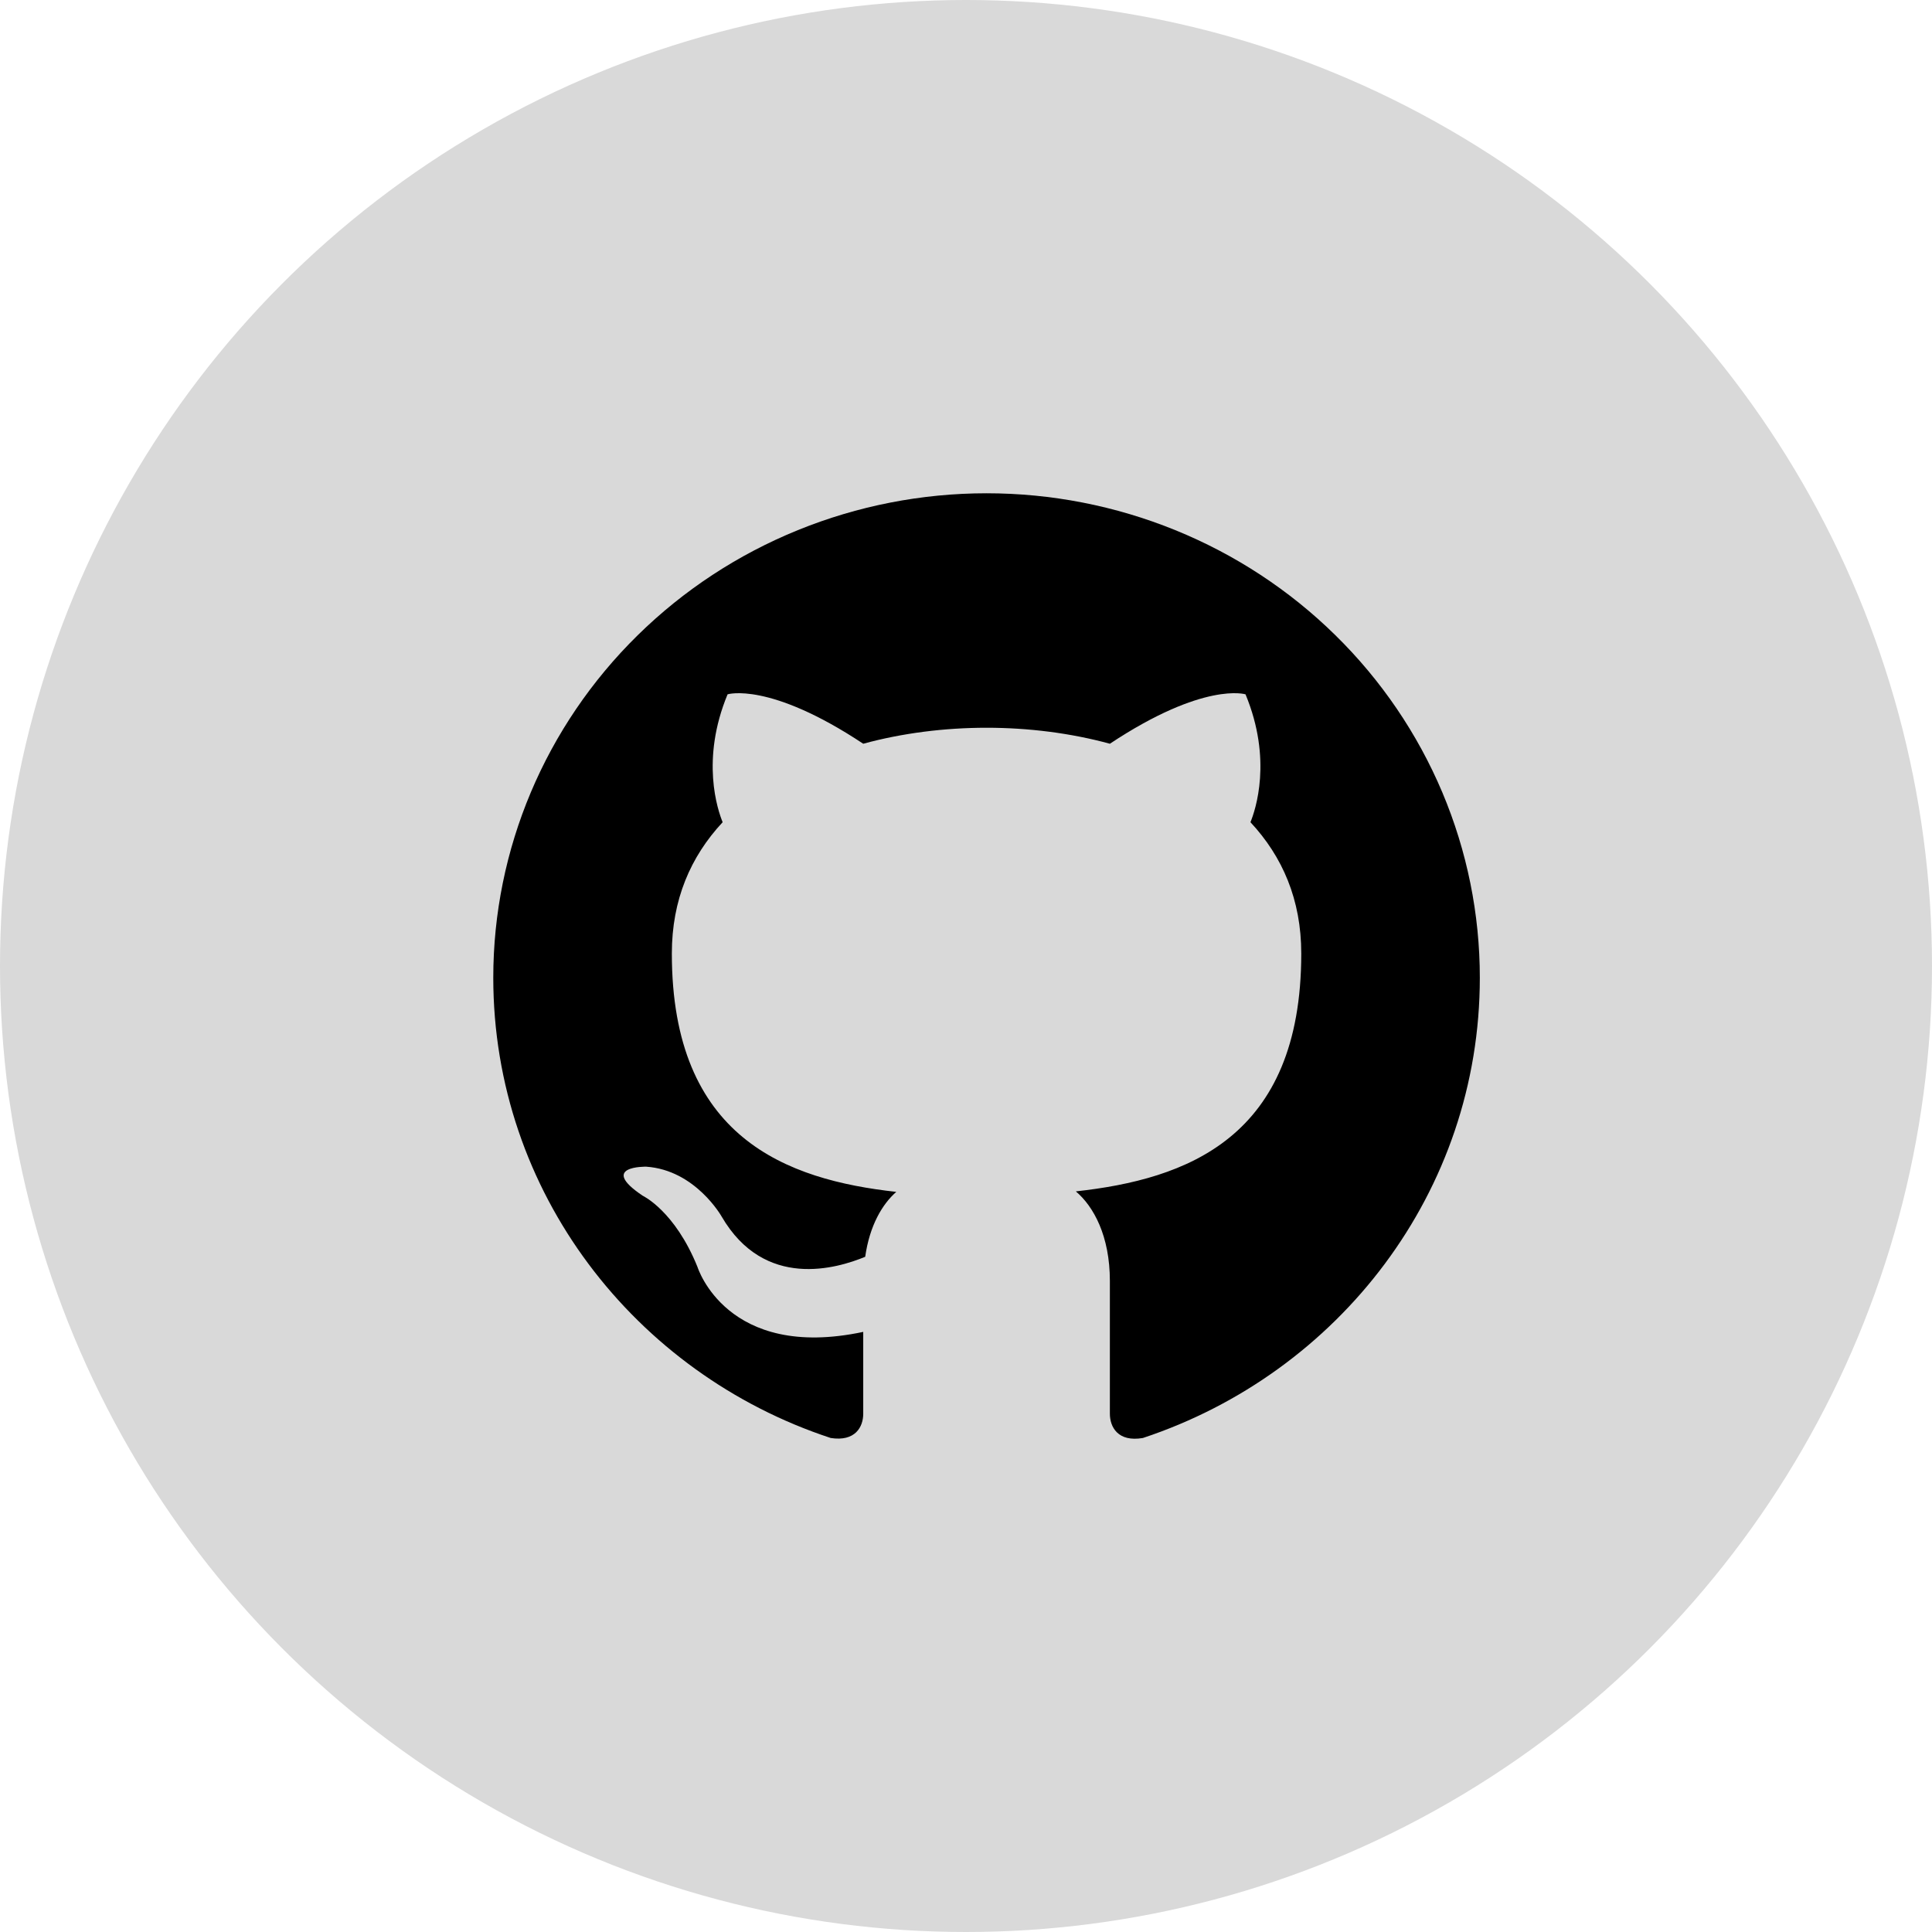
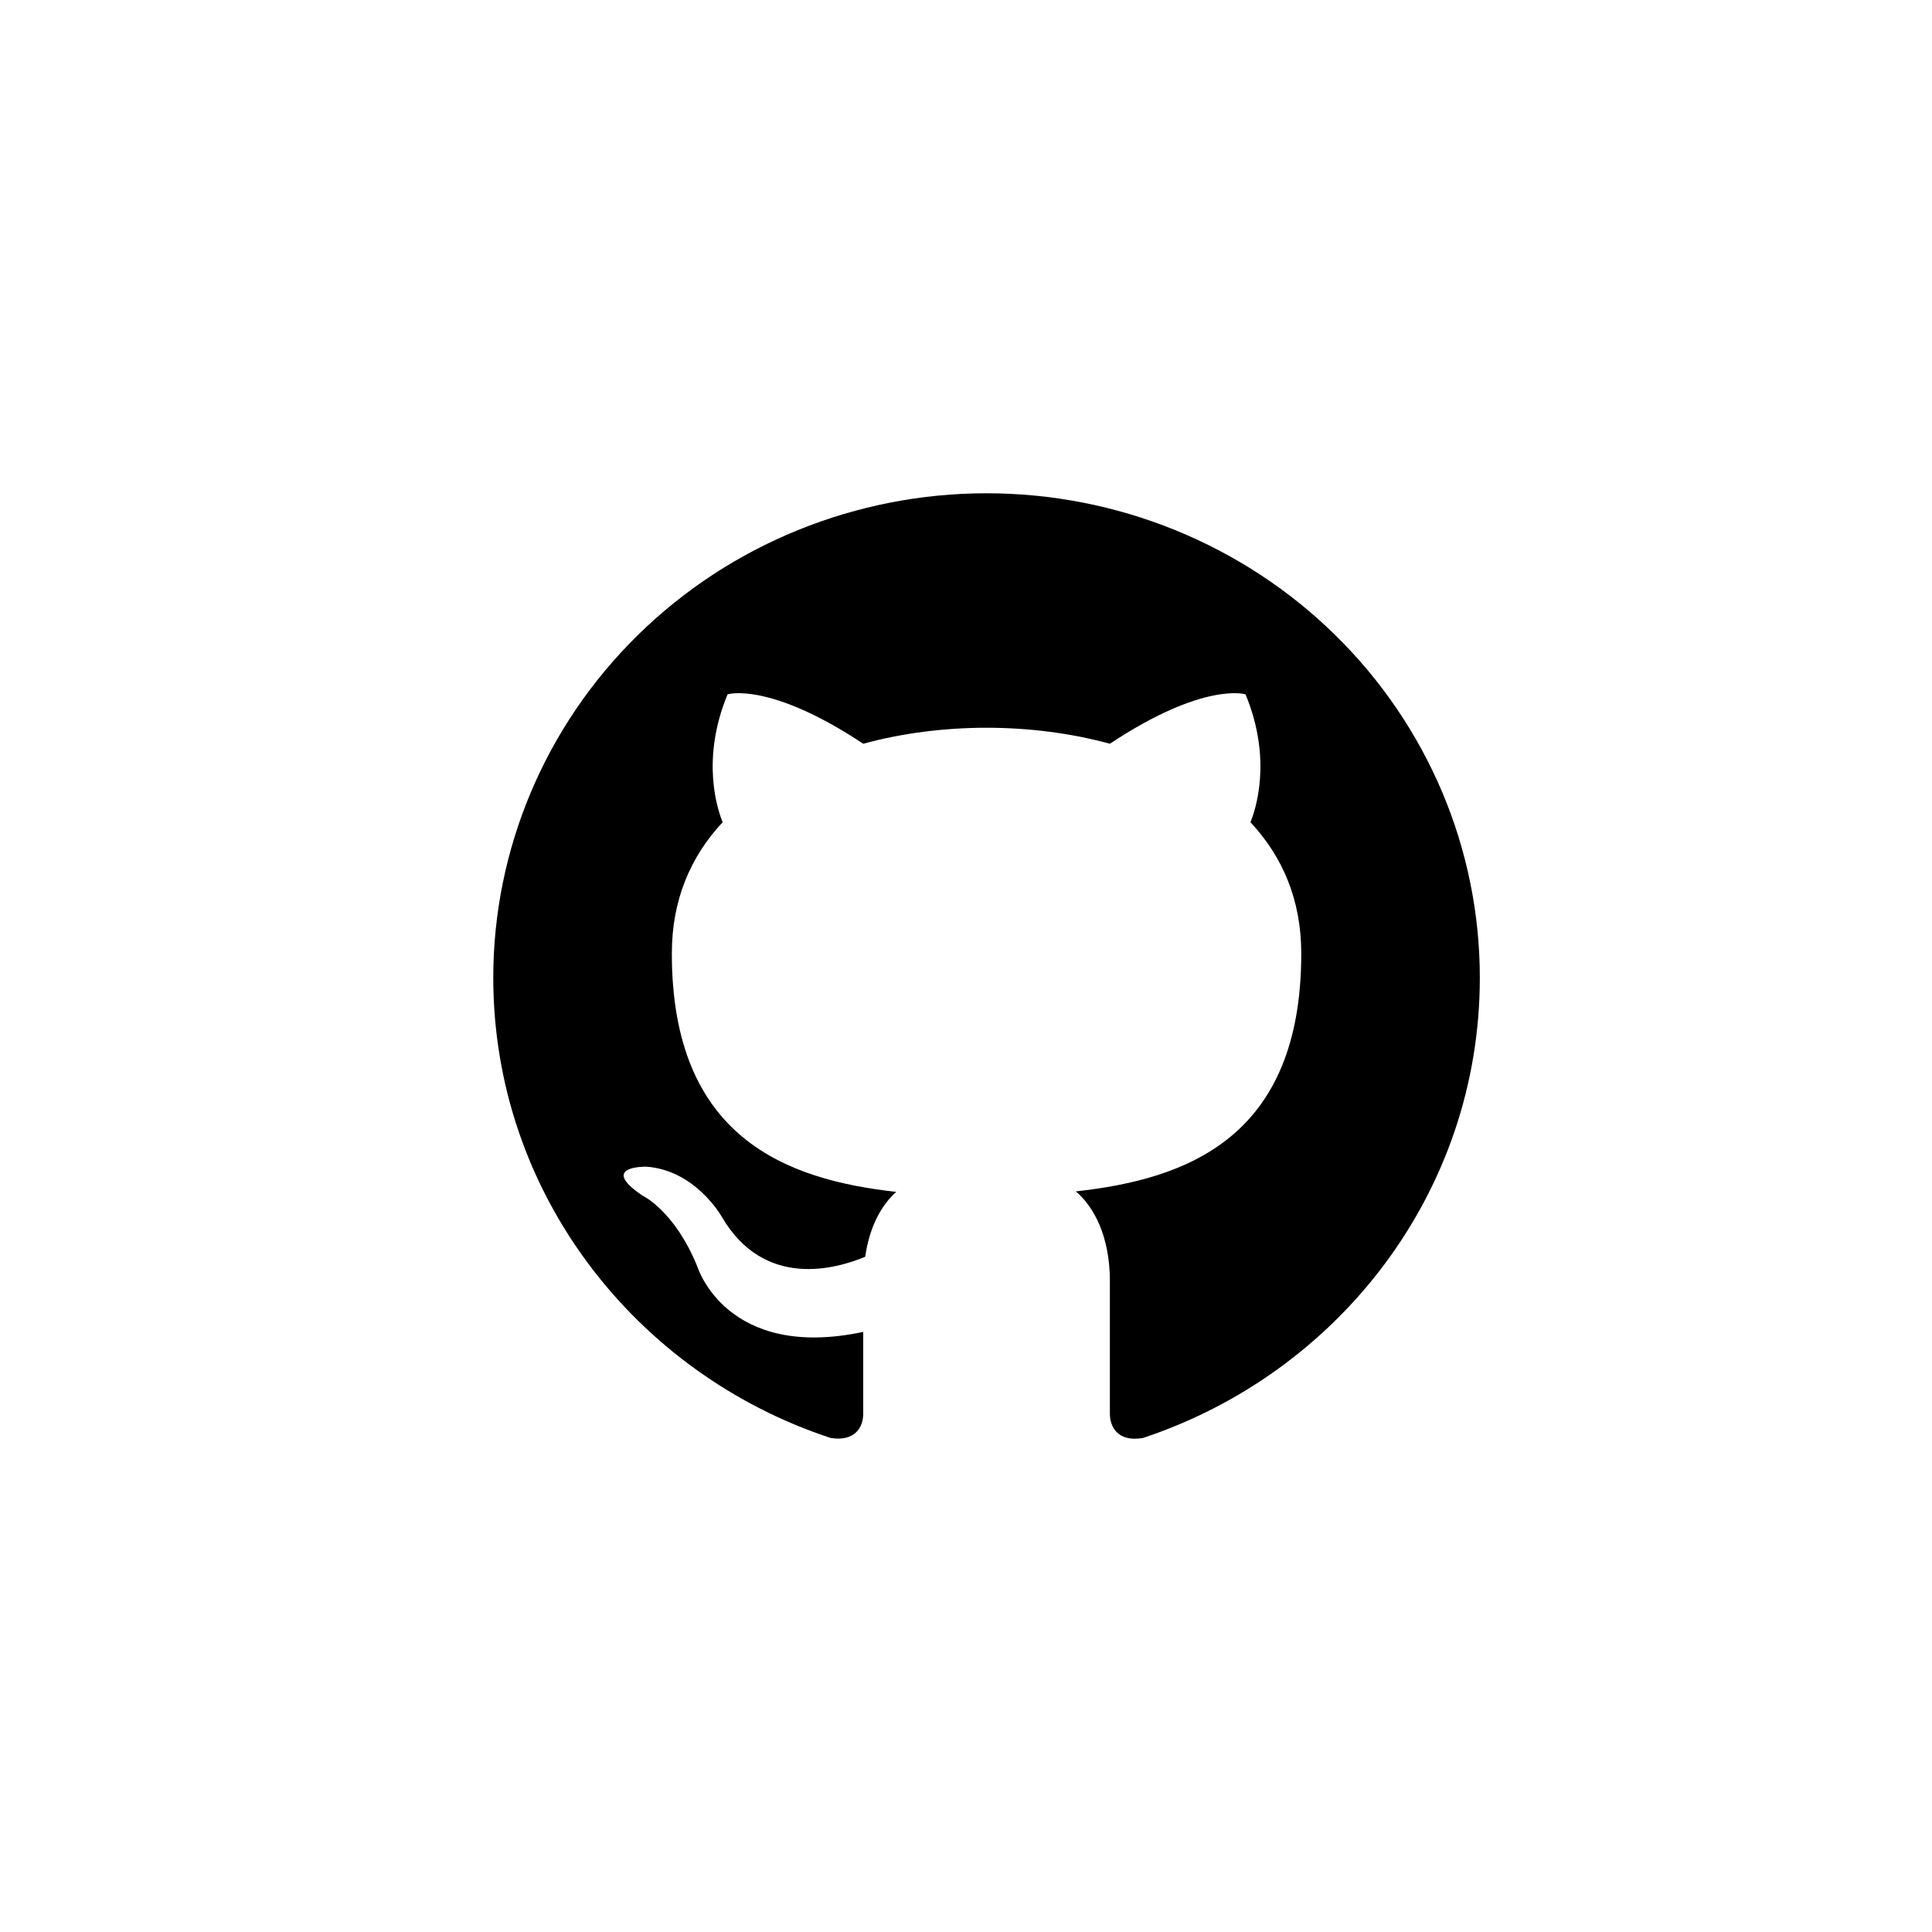
<svg xmlns="http://www.w3.org/2000/svg" width="47" height="47" viewBox="0 0 47 47" fill="none">
-   <circle cx="23.5" cy="23.5" r="23.5" fill="#D9D9D9" />
  <path d="M24 12C22.424 12 20.864 12.305 19.408 12.897C17.952 13.489 16.629 14.357 15.515 15.452C13.264 17.662 12 20.66 12 23.785C12 28.995 15.444 33.414 20.208 34.982C20.808 35.076 21 34.711 21 34.392V32.401C17.676 33.108 16.968 30.822 16.968 30.822C16.416 29.454 15.636 29.089 15.636 29.089C14.544 28.358 15.72 28.382 15.72 28.382C16.92 28.464 17.556 29.596 17.556 29.596C18.6 31.387 20.364 30.857 21.048 30.574C21.156 29.808 21.468 29.289 21.804 28.995C19.14 28.7 16.344 27.686 16.344 23.196C16.344 21.888 16.8 20.839 17.58 20.002C17.46 19.708 17.04 18.482 17.7 16.891C17.7 16.891 18.708 16.573 21 18.093C21.948 17.834 22.98 17.704 24 17.704C25.02 17.704 26.052 17.834 27 18.093C29.292 16.573 30.3 16.891 30.3 16.891C30.96 18.482 30.54 19.708 30.42 20.002C31.2 20.839 31.656 21.888 31.656 23.196C31.656 27.698 28.848 28.688 26.172 28.983C26.604 29.348 27 30.067 27 31.163V34.392C27 34.711 27.192 35.088 27.804 34.982C32.568 33.403 36 28.995 36 23.785C36 22.238 35.69 20.705 35.087 19.275C34.483 17.846 33.6 16.546 32.485 15.452C31.371 14.357 30.048 13.489 28.592 12.897C27.136 12.305 25.576 12 24 12Z" fill="black" />
</svg>